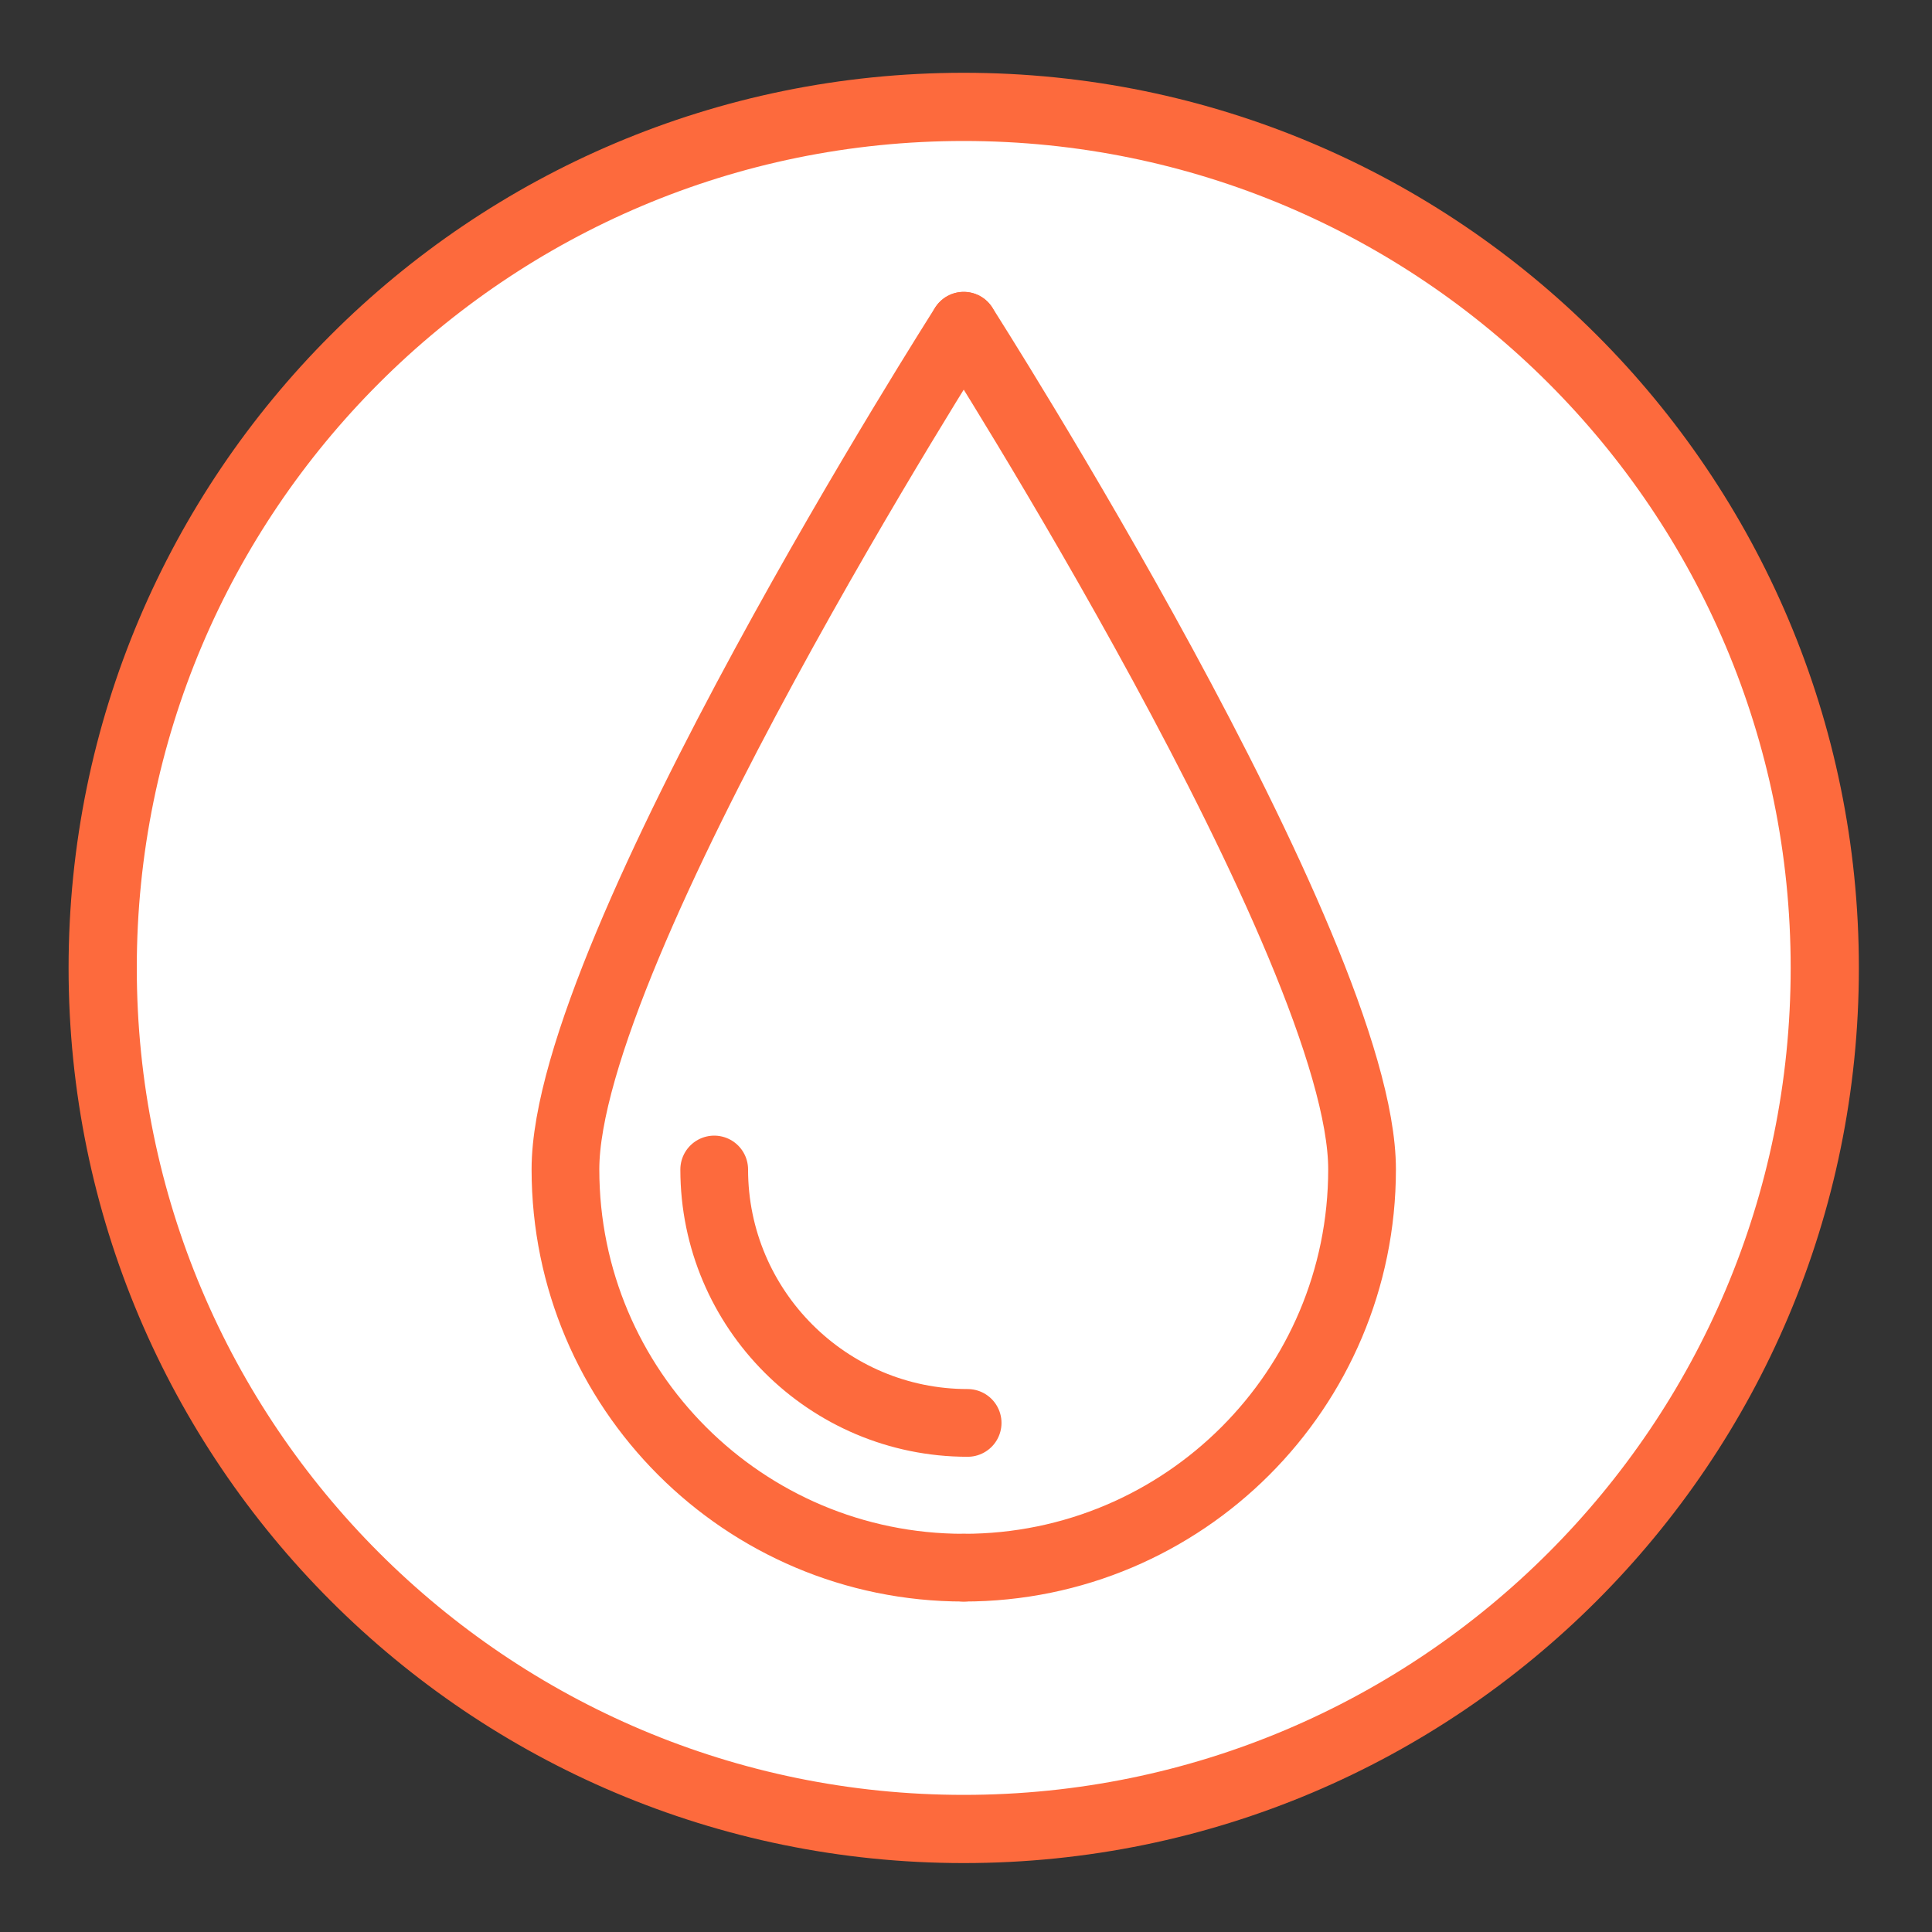
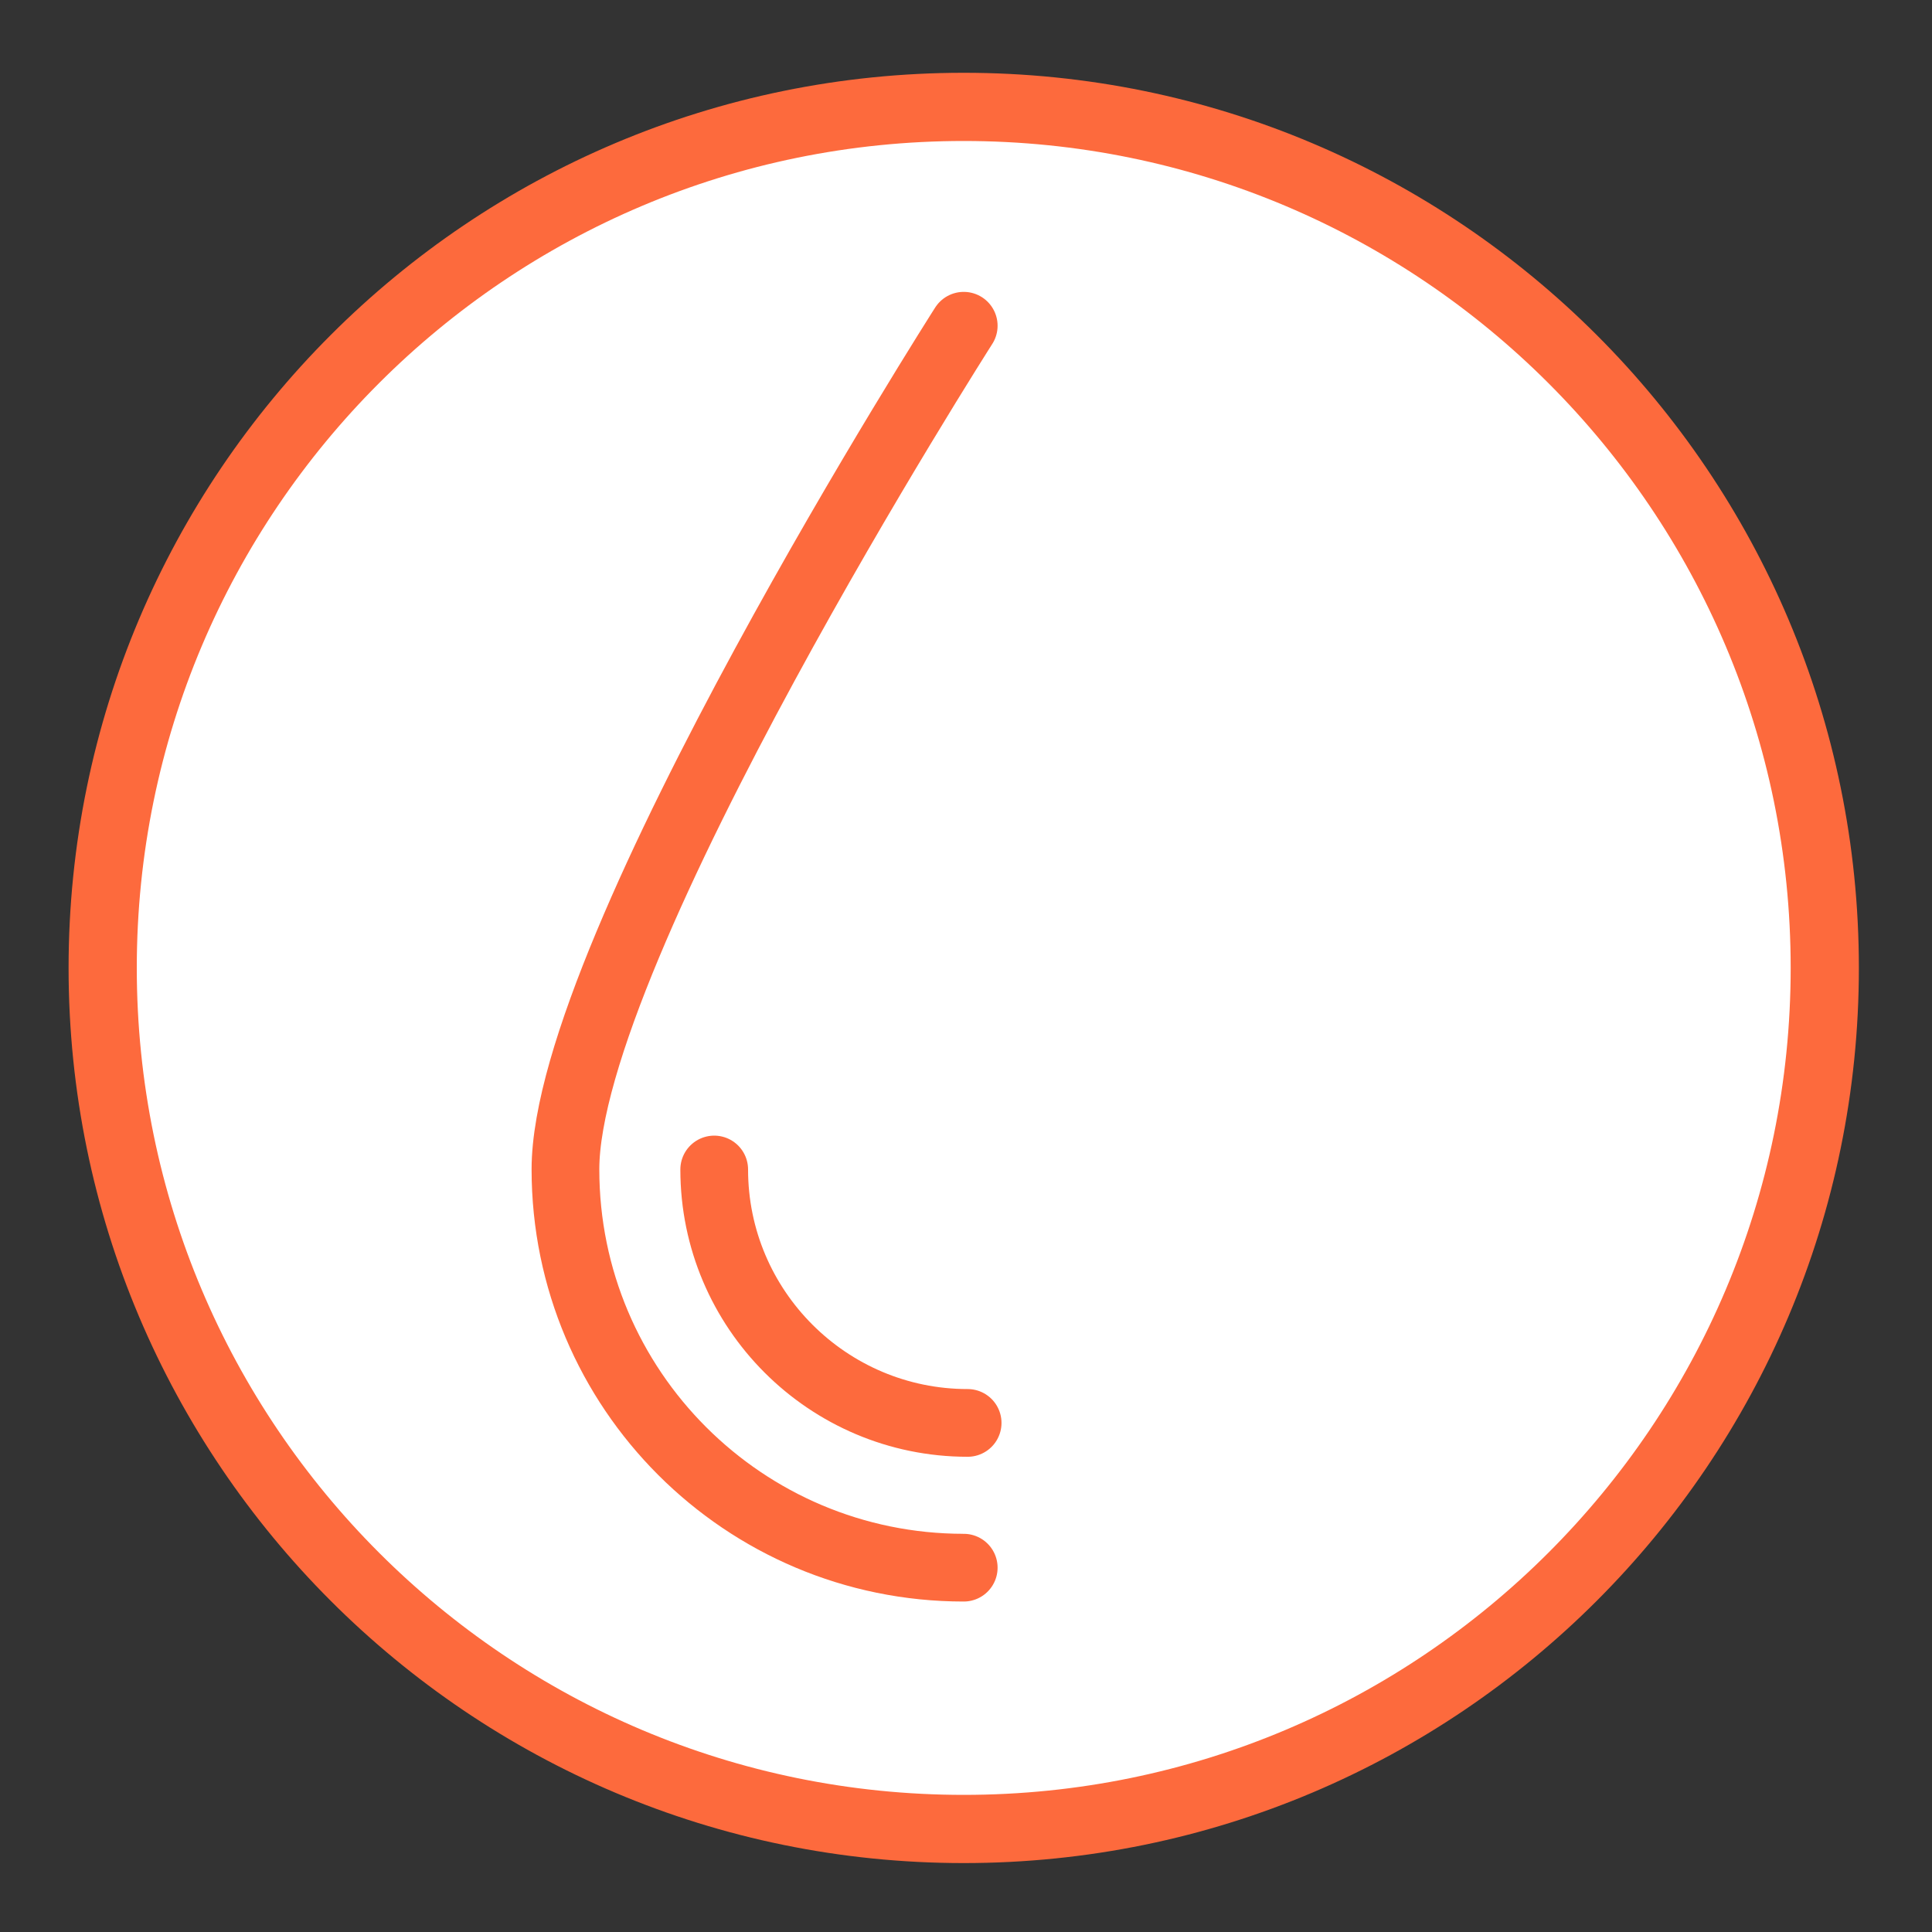
<svg xmlns="http://www.w3.org/2000/svg" width="40" height="40" viewBox="0 0 40 40" fill="none">
  <rect x="0" y="0" width="40" height="40" fill="#333333" stroke="none" />
  <path d="M19.953 37.867C29.798 37.867 37.78 29.885 37.78 20.04C37.78 10.194 29.798 2.213 19.953 2.213C10.108 2.213 2.126 10.194 2.126 20.04C2.126 29.885 10.108 37.867 19.953 37.867Z" fill="white" stroke="#FD6A3D" stroke-width="1.412" />
  <path d="M20.034 29.46C17.14 29.46 14.787 27.107 14.787 24.213" stroke="#FD6A3D" stroke-width="1.402" stroke-linecap="round" stroke-linejoin="round" />
-   <path d="M19.953 6.744C19.953 6.744 28.2 19.657 28.2 24.21C28.2 28.764 24.507 32.457 19.953 32.457" stroke="#FD6A3D" stroke-width="1.402" stroke-linecap="round" stroke-linejoin="round" />
  <path d="M19.953 32.457C15.4 32.457 11.707 28.764 11.707 24.21C11.707 19.657 19.953 6.744 19.953 6.744" stroke="#FD6A3D" stroke-width="1.402" stroke-linecap="round" stroke-linejoin="round" />
</svg>